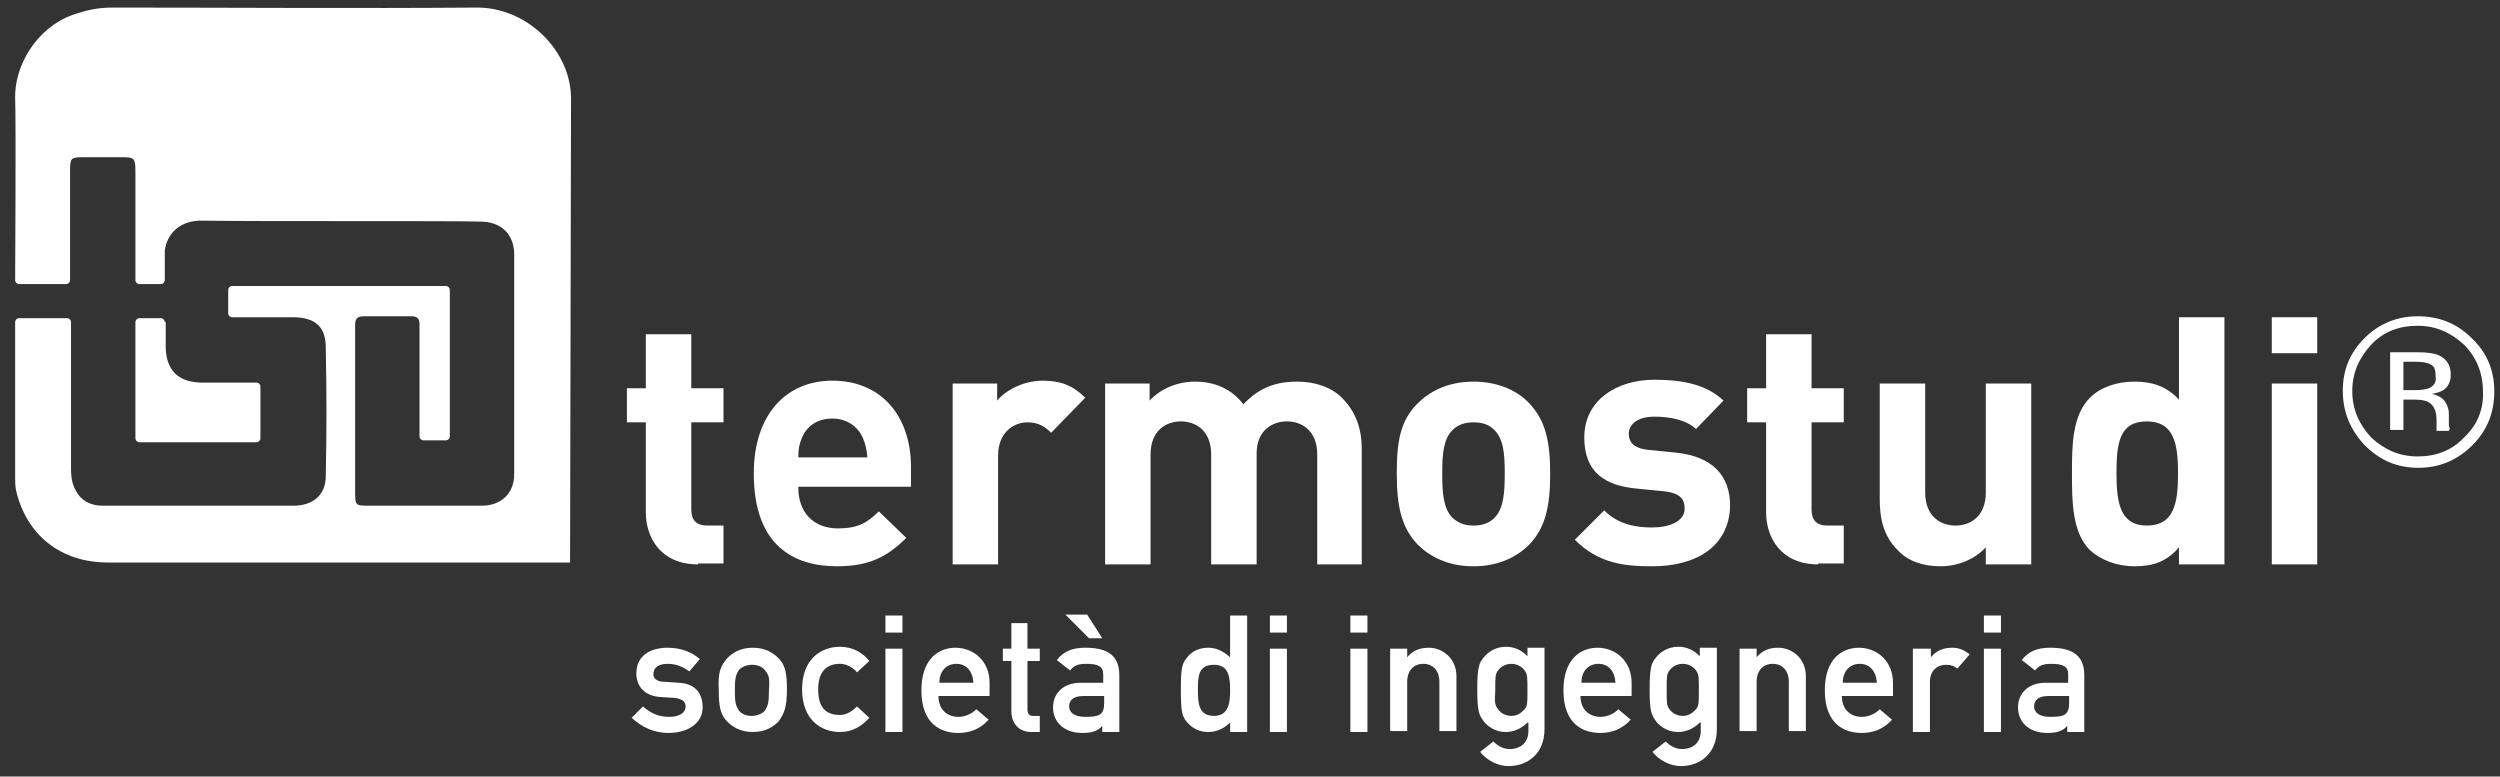
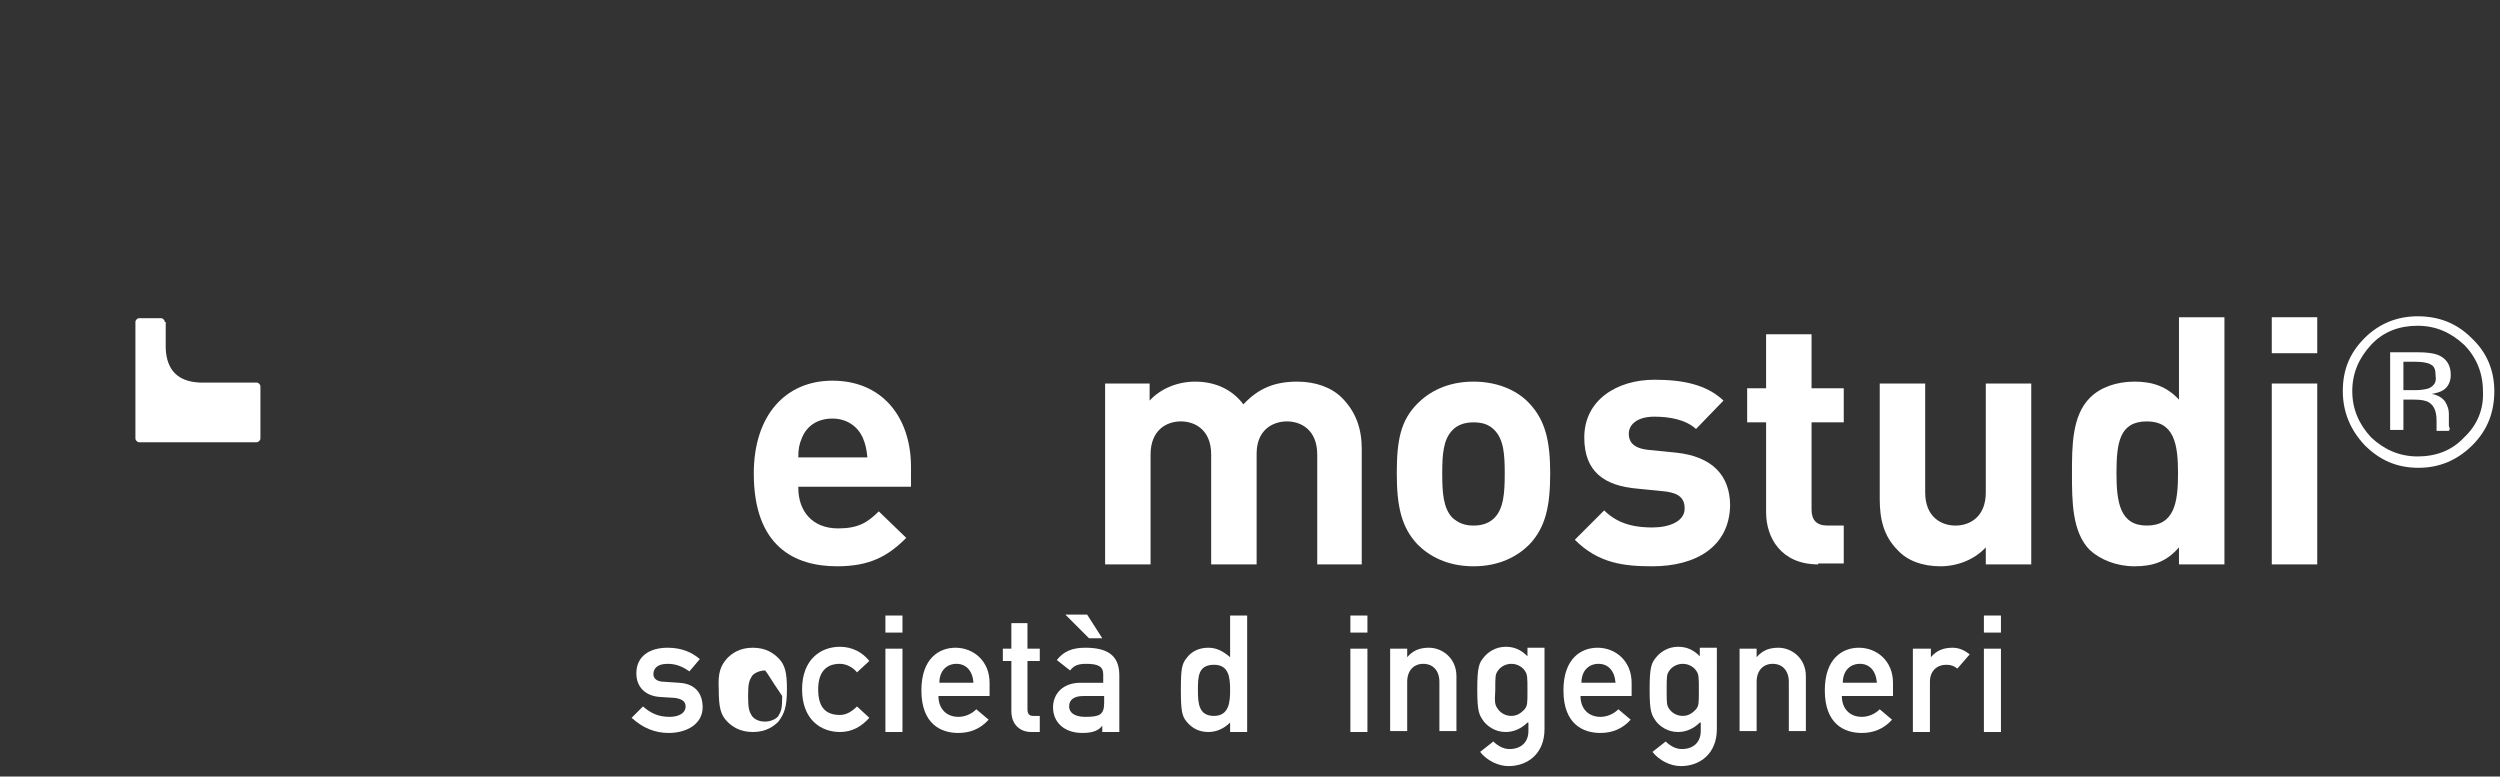
<svg xmlns="http://www.w3.org/2000/svg" xmlns:xlink="http://www.w3.org/1999/xlink" version="1.1" id="Livello_1" x="0px" y="0px" width="264px" height="82px" viewBox="0 0 264 82" style="enable-background:new 0 0 264 82;" xml:space="preserve">
  <rect x="0" y="0" width="264" height="82" fill="#333333" stroke="none" />
  <style type="text/css">
	.st0{fill:#FFFFFF;}
	.st1{clip-path:url(#SVGID_00000062170686602405588210000002970039281701978295_);fill:#FFFFFF;}
	.st2{clip-path:url(#SVGID_00000092441093144162713630000002136165184143195570_);fill:#FFFFFF;}
	.st3{fill:none;}
</style>
  <g>
    <path class="st0" d="M17.4,34c0-0.2-0.2-0.4-0.4-0.4h-2.3c-0.2,0-0.4,0.2-0.4,0.4v12.3c0,0.2,0.2,0.4,0.4,0.4l12.4,0   c0.2,0,0.4-0.2,0.4-0.4v-5.5c0-0.2-0.2-0.4-0.4-0.4c0,0-5.4,0-6,0c-2.3-0.1-3.5-1.3-3.6-3.6V34z" />
-     <path class="st0" d="M60.3,10.6c0.1-5.2-4.6-9.8-9.9-9.8c-12.9,0.1-25.8,0-38.6,0c-1.5,0-2.8,0.3-4.2,0.8C3.8,3,1.5,7,1.6,10.4   c0.1,2.7,0,19.2,0,19.2c0,0.2,0.2,0.4,0.4,0.4h5c0.2,0,0.4-0.2,0.4-0.4c0,0,0-8.3,0-11.6c0-1.3,0.1-1.4,1.4-1.4c1.3,0,2.5,0,3.8,0   c1.6,0,1.7,0,1.7,1.6c0,2.1,0,11.4,0,11.4c0,0.2,0.2,0.4,0.4,0.4H17c0.2,0,0.4-0.2,0.4-0.4v-3.1c0.2-1.8,1.6-3.3,4.1-3.2   c5.9,0.1,25.4,0,29.2,0.1c2.2,0,3.6,1.3,3.6,3.5c0,7.7,0,15.5,0,23.2c0,2-1.4,3.3-3.4,3.3c-4,0-7.9,0-11.9,0c-1.5,0-1.5,0-1.5-1.6   c0-5.2,0-16.9,0-17.5c0-0.7,0.3-0.9,0.9-0.9c1.7,0,3.3,0,5,0c0.6,0,0.9,0.2,0.9,0.8c0,0.4,0,11.9,0,11.9c0,0.2,0.2,0.4,0.4,0.4h2.4   c0.2,0,0.4-0.2,0.4-0.4V30.6c0-0.2-0.2-0.4-0.4-0.4H24.5c-0.2,0-0.4,0.2-0.4,0.4v2.5c0,0.2,0.2,0.4,0.4,0.4c0,0,4.5,0,6.4,0   c2.6,0,3.5,1.2,3.5,3.2c0.1,4.5,0.1,9.1,0,13.6c0,2-1.4,3.1-3.4,3.1c-6.7,0-13.5,0-20.2,0c-1.3,0-2.3-0.6-2.8-1.6   c-0.4-0.7-0.5-1.5-0.5-2.3c0-4.8,0-15.5,0-15.5c0-0.2-0.2-0.4-0.4-0.4H2c-0.2,0-0.4,0.2-0.4,0.4c0,0,0,11.4,0,16.4   c0,0.5,0,0.9,0.1,1.4c1.1,4.7,4.7,7.6,9.7,7.6c15.5,0,48.8,0,48.8,0S60.3,11.1,60.3,10.6" />
    <path class="st0" d="M67.9,74.6c0.8,0.7,1.6,1.1,2.8,1.1c1,0,1.7-0.4,1.7-1.1c0-0.6-0.5-0.8-1.1-0.9l-1.6-0.1   c-1.5-0.1-2.5-1-2.5-2.5c0-1.8,1.4-2.7,3.3-2.7c1.5,0,2.6,0.5,3.4,1.2l-1.1,1.3c-0.7-0.5-1.4-0.8-2.3-0.8c-1.1,0-1.5,0.5-1.5,1.1   c0,0.4,0.3,0.8,1.2,0.8l1.5,0.1c1.8,0.1,2.5,1.2,2.5,2.6c0,1.7-1.6,2.7-3.6,2.7c-1.4,0-2.7-0.5-3.9-1.6L67.9,74.6z" />
-     <path class="st0" d="M80.8,70.8c-0.3-0.4-0.8-0.6-1.4-0.6c-0.6,0-1.2,0.3-1.4,0.6c-0.3,0.5-0.4,0.8-0.4,2.1c0,1.3,0.1,1.6,0.4,2.1   c0.3,0.4,0.8,0.6,1.4,0.6c0.6,0,1.2-0.3,1.4-0.6c0.3-0.5,0.4-0.8,0.4-2.1C81.3,71.6,81.2,71.3,80.8,70.8 M76.8,69.5   c0.5-0.5,1.3-1.1,2.7-1.1c1.4,0,2.2,0.6,2.7,1.1c0.7,0.7,0.9,1.5,0.9,3.3c0,1.9-0.3,2.6-0.9,3.4c-0.5,0.5-1.3,1.1-2.7,1.1   c-1.4,0-2.2-0.6-2.7-1.1c-0.7-0.7-0.9-1.5-0.9-3.4C75.8,71,76.1,70.3,76.8,69.5" />
+     <path class="st0" d="M80.8,70.8c-0.6,0-1.2,0.3-1.4,0.6c-0.3,0.5-0.4,0.8-0.4,2.1c0,1.3,0.1,1.6,0.4,2.1   c0.3,0.4,0.8,0.6,1.4,0.6c0.6,0,1.2-0.3,1.4-0.6c0.3-0.5,0.4-0.8,0.4-2.1C81.3,71.6,81.2,71.3,80.8,70.8 M76.8,69.5   c0.5-0.5,1.3-1.1,2.7-1.1c1.4,0,2.2,0.6,2.7,1.1c0.7,0.7,0.9,1.5,0.9,3.3c0,1.9-0.3,2.6-0.9,3.4c-0.5,0.5-1.3,1.1-2.7,1.1   c-1.4,0-2.2-0.6-2.7-1.1c-0.7-0.7-0.9-1.5-0.9-3.4C75.8,71,76.1,70.3,76.8,69.5" />
    <path class="st0" d="M91.8,75.8c-0.8,0.9-1.8,1.5-3.1,1.5c-2,0-4-1.3-4-4.5c0-3.2,2-4.5,4-4.5c1.3,0,2.4,0.6,3.1,1.5l-1.3,1.2   c-0.4-0.5-1.1-0.9-1.8-0.9c-1.4,0-2.3,0.8-2.3,2.7c0,1.9,0.8,2.7,2.3,2.7c0.7,0,1.3-0.4,1.8-0.9L91.8,75.8z" />
  </g>
  <path class="st0" d="M93.5,68.5h1.8v8.8h-1.8V68.5z M93.5,65h1.8v1.8h-1.8V65z" />
  <g>
    <defs>
      <rect id="SVGID_1_" x="1.6" y="0.8" width="261.8" height="80.1" />
    </defs>
    <clipPath id="SVGID_00000009555543833062453600000017583976528292079527_">
      <use xlink:href="#SVGID_1_" style="overflow:visible;" />
    </clipPath>
    <path style="clip-path:url(#SVGID_00000009555543833062453600000017583976528292079527_);fill:#FFFFFF;" d="M102.8,72.1   c-0.1-1.3-0.8-2-1.8-2c-1,0-1.8,0.7-1.8,2H102.8z M99.1,73.5c0,1.4,0.9,2.2,2.1,2.2c0.7,0,1.4-0.3,1.9-0.8l1.3,1.1   c-0.9,1-2,1.4-3.2,1.4c-1.8,0-3.9-0.9-3.9-4.5c0-3.4,1.9-4.5,3.6-4.5c1.9,0,3.6,1.4,3.6,3.7v1.4H99.1z" />
    <path style="clip-path:url(#SVGID_00000009555543833062453600000017583976528292079527_);fill:#FFFFFF;" d="M106.7,65.8h1.8v2.7   h1.3v1.3h-1.3v5.1c0,0.5,0.2,0.7,0.6,0.7h0.7v1.7h-0.9c-1.2,0-2.1-0.8-2.1-2.2v-5.3h-0.9v-1.3h0.9V65.8z" />
    <path style="clip-path:url(#SVGID_00000009555543833062453600000017583976528292079527_);fill:#FFFFFF;" d="M116.5,73.5h-2.1   c-1,0-1.5,0.4-1.5,1.1c0,0.6,0.5,1.1,1.7,1.1c1.5,0,2-0.2,2-1.5V73.5z M112.5,64.9h2.3l1.6,2.5H115L112.5,64.9z M116.5,76.5   L116.5,76.5c-0.4,0.6-1,0.9-2.2,0.9c-2,0-3.1-1.2-3.1-2.7c0-1.4,1-2.6,2.9-2.6h2.4v-0.9c0-0.8-0.5-1.1-1.8-1.1   c-0.9,0-1.3,0.2-1.7,0.7l-1.4-1.1c0.7-0.9,1.6-1.3,3-1.3c2.2,0,3.6,0.7,3.6,2.9v6h-1.8V76.5z" />
    <path style="clip-path:url(#SVGID_00000009555543833062453600000017583976528292079527_);fill:#FFFFFF;" d="M126.5,72.9   c0,1.4,0.1,2.7,1.7,2.7c1.6,0,1.7-1.5,1.7-2.7c0-1.3-0.1-2.7-1.7-2.7C126.5,70.2,126.5,71.5,126.5,72.9 M129.9,76.3   c-0.6,0.6-1.4,1-2.3,1c-1.1,0-1.8-0.5-2.3-1.1c-0.5-0.6-0.6-1.2-0.6-3.4c0-2.1,0.1-2.7,0.6-3.3c0.5-0.7,1.3-1.1,2.3-1.1   c0.9,0,1.6,0.4,2.3,1V65h1.8v12.3h-1.8V76.3z" />
  </g>
-   <path class="st0" d="M134.1,68.5h1.8v8.8h-1.8V68.5z M134.1,65h1.8v1.8h-1.8V65z" />
  <path class="st0" d="M142.6,68.5h1.8v8.8h-1.8V68.5z M142.6,65h1.8v1.8h-1.8V65z" />
  <g>
    <defs>
      <rect id="SVGID_00000013165600766687796190000008099425261610350507_" x="1.6" y="0.8" width="261.8" height="80.1" />
    </defs>
    <clipPath id="SVGID_00000159445461718030980570000002564358064400690327_">
      <use xlink:href="#SVGID_00000013165600766687796190000008099425261610350507_" style="overflow:visible;" />
    </clipPath>
    <path style="clip-path:url(#SVGID_00000159445461718030980570000002564358064400690327_);fill:#FFFFFF;" d="M146.8,68.5h1.8v0.9h0   c0.6-0.7,1.3-1,2.3-1c1.4,0,2.9,1.1,2.9,3v5.8h-1.8V72c0-1.2-0.7-1.9-1.7-1.9c-1,0-1.7,0.7-1.7,1.9v5.2h-1.8V68.5z" />
    <path style="clip-path:url(#SVGID_00000159445461718030980570000002564358064400690327_);fill:#FFFFFF;" d="M158.2,74.9   c0.2,0.3,0.7,0.7,1.4,0.7c0.7,0,1.1-0.4,1.4-0.7c0.3-0.4,0.3-0.6,0.3-2c0-1.4,0-1.7-0.3-2.1c-0.2-0.3-0.7-0.7-1.4-0.7   c-0.7,0-1.2,0.4-1.4,0.7c-0.3,0.4-0.3,0.6-0.3,2.1C157.8,74.3,157.9,74.5,158.2,74.9 M161.3,76.3c-0.6,0.6-1.4,1-2.3,1   c-1.1,0-1.9-0.6-2.3-1.1c-0.5-0.7-0.7-1-0.7-3.4c0-2.4,0.2-2.8,0.7-3.4c0.4-0.5,1.2-1.1,2.3-1.1c0.9,0,1.6,0.3,2.3,1v-0.9h1.8V77   c0,2.6-1.8,3.9-3.8,3.9c-1.1,0-2.3-0.6-3-1.5l1.4-1.1c0.4,0.4,1,0.8,1.7,0.8c1.2,0,2-0.7,2-1.9V76.3z" />
    <path style="clip-path:url(#SVGID_00000159445461718030980570000002564358064400690327_);fill:#FFFFFF;" d="M170.6,72.1   c-0.1-1.3-0.8-2-1.8-2c-1,0-1.8,0.7-1.8,2H170.6z M166.9,73.5c0,1.4,0.9,2.2,2.1,2.2c0.7,0,1.4-0.3,1.9-0.8l1.3,1.1   c-0.9,1-2,1.4-3.2,1.4c-1.8,0-3.9-0.9-3.9-4.5c0-3.4,1.9-4.5,3.6-4.5c1.9,0,3.6,1.4,3.6,3.7v1.4H166.9z" />
    <path style="clip-path:url(#SVGID_00000159445461718030980570000002564358064400690327_);fill:#FFFFFF;" d="M176.3,74.9   c0.2,0.3,0.7,0.7,1.4,0.7c0.7,0,1.1-0.4,1.4-0.7c0.3-0.4,0.3-0.6,0.3-2c0-1.4,0-1.7-0.3-2.1c-0.2-0.3-0.7-0.7-1.4-0.7   c-0.7,0-1.2,0.4-1.4,0.7c-0.3,0.4-0.3,0.6-0.3,2.1C176,74.3,176,74.5,176.3,74.9 M179.5,76.3c-0.6,0.6-1.4,1-2.3,1   c-1.1,0-1.9-0.6-2.3-1.1c-0.5-0.7-0.7-1-0.7-3.4c0-2.4,0.2-2.8,0.7-3.4c0.4-0.5,1.2-1.1,2.3-1.1c0.9,0,1.6,0.3,2.3,1v-0.9h1.8V77   c0,2.6-1.8,3.9-3.8,3.9c-1.1,0-2.3-0.6-3-1.5l1.4-1.1c0.4,0.4,1,0.8,1.7,0.8c1.2,0,2-0.7,2-1.9V76.3z" />
    <path style="clip-path:url(#SVGID_00000159445461718030980570000002564358064400690327_);fill:#FFFFFF;" d="M183.7,68.5h1.8v0.9h0   c0.6-0.7,1.3-1,2.3-1c1.4,0,2.9,1.1,2.9,3v5.8h-1.8V72c0-1.2-0.7-1.9-1.7-1.9c-1,0-1.7,0.7-1.7,1.9v5.2h-1.8V68.5z" />
    <path style="clip-path:url(#SVGID_00000159445461718030980570000002564358064400690327_);fill:#FFFFFF;" d="M198.2,72.1   c-0.1-1.3-0.8-2-1.8-2c-1,0-1.8,0.7-1.8,2H198.2z M194.5,73.5c0,1.4,0.9,2.2,2.1,2.2c0.7,0,1.4-0.3,1.9-0.8l1.3,1.1   c-0.9,1-2,1.4-3.2,1.4c-1.8,0-3.9-0.9-3.9-4.5c0-3.4,1.9-4.5,3.6-4.5c1.9,0,3.6,1.4,3.6,3.7v1.4H194.5z" />
    <path style="clip-path:url(#SVGID_00000159445461718030980570000002564358064400690327_);fill:#FFFFFF;" d="M202.1,68.5h1.8v0.9h0   c0.6-0.7,1.3-1,2.3-1c0.7,0,1.3,0.3,1.8,0.7l-1.3,1.5c-0.4-0.3-0.7-0.4-1.2-0.4c-0.9,0-1.7,0.6-1.7,1.8v5.3h-1.8V68.5z" />
  </g>
  <path class="st0" d="M209.5,68.5h1.8v8.8h-1.8V68.5z M209.5,65h1.8v1.8h-1.8V65z" />
-   <path class="st0" d="M218.4,73.5h-2.1c-1,0-1.5,0.4-1.5,1.1c0,0.6,0.5,1.1,1.7,1.1c1.5,0,2-0.2,2-1.5V73.5z M218.4,76.5L218.4,76.5  c-0.4,0.6-1,0.9-2.2,0.9c-2,0-3.1-1.2-3.1-2.7c0-1.4,1-2.6,2.9-2.6h2.4v-0.9c0-0.8-0.5-1.1-1.8-1.1c-0.9,0-1.3,0.2-1.7,0.7l-1.4-1.1  c0.7-0.9,1.6-1.3,3-1.3c2.2,0,3.6,0.7,3.6,2.9v6h-1.8V76.5z" />
  <path class="st0" d="M260.2,46.2c-1.3,1.4-3,2-4.9,2c-1.9,0-3.5-0.7-4.9-2c-1.3-1.4-2-3-2-4.9c0-1.9,0.7-3.5,2-4.9  c1.3-1.4,3-2,4.9-2c1.9,0,3.5,0.7,4.9,2c1.3,1.3,2,3,2,4.9C262.3,43.2,261.6,44.9,260.2,46.2 M261,35.7c-1.6-1.6-3.5-2.3-5.7-2.3  c-2.2,0-4.1,0.8-5.6,2.3c-1.6,1.6-2.3,3.4-2.3,5.6c0,2.2,0.8,4.1,2.3,5.7c1.6,1.6,3.4,2.4,5.7,2.4c2.2,0,4.1-0.8,5.7-2.4  s2.3-3.5,2.3-5.7C263.4,39.1,262.6,37.2,261,35.7" />
  <path class="st0" d="M256.5,41c-0.3,0.1-0.8,0.2-1.4,0.2h-1.3v-3h1.2c0.8,0,1.4,0.1,1.7,0.3c0.4,0.2,0.5,0.6,0.5,1.2  C257.3,40.3,257.1,40.7,256.5,41 M258.7,45.3c0-0.1-0.1-0.2-0.1-0.4c0-0.2,0-0.4,0-0.6v-0.6c0-0.4-0.1-0.8-0.4-1.3  c-0.3-0.4-0.8-0.7-1.4-0.8c0.5-0.1,0.9-0.2,1.2-0.4c0.5-0.3,0.8-0.9,0.8-1.6c0-1-0.4-1.7-1.3-2.1c-0.5-0.2-1.2-0.3-2.2-0.3h-2.9v8.2  h1.4v-3.2h1.1c0.8,0,1.3,0.1,1.6,0.3c0.5,0.3,0.8,0.9,0.8,1.9v0.6l0,0.3c0,0,0,0.1,0,0.1c0,0,0,0.1,0,0.1h1.3L258.7,45.3z" />
-   <path class="st0" d="M73.7,59.6c-3.9,0-5.5-2.8-5.5-5.5v-9.5h-2V41h2v-5.7h4.8V41h3.4v3.6h-3.4v9.2c0,1.1,0.5,1.7,1.7,1.7h1.7v4  H73.7z" />
  <path class="st0" d="M91.1,46.2c-0.5-1.1-1.6-2-3.2-2c-1.6,0-2.7,0.8-3.2,2c-0.3,0.7-0.4,1.2-0.4,2.1h7.3  C91.5,47.4,91.4,46.9,91.1,46.2 M84.3,51.5c0,2.5,1.5,4.3,4.2,4.3c2.1,0,3.1-0.6,4.3-1.8l2.9,2.8c-1.9,1.9-3.8,3-7.3,3  c-4.5,0-8.8-2.1-8.8-9.8c0-6.2,3.4-9.8,8.3-9.8c5.3,0,8.3,3.9,8.3,9.1v2.1H84.3z" />
-   <path class="st0" d="M111,45.7c-0.7-0.7-1.4-1.1-2.5-1.1c-1.5,0-3.1,1.1-3.1,3.5v11.5h-4.8V40.5h4.7v1.8c0.9-1.1,2.8-2.1,4.8-2.1  c1.9,0,3.2,0.5,4.5,1.8L111,45.7z" />
  <path class="st0" d="M139.1,59.6V48c0-2.6-1.7-3.5-3.2-3.5c-1.5,0-3.2,0.9-3.2,3.4v11.7h-4.8V48c0-2.6-1.7-3.5-3.2-3.5  c-1.5,0-3.2,0.9-3.2,3.5v11.6h-4.8V40.5h4.7v1.8c1.2-1.3,3-2,4.8-2c2.1,0,3.9,0.8,5.1,2.4c1.6-1.7,3.3-2.4,5.7-2.4  c1.9,0,3.6,0.6,4.7,1.7c1.5,1.5,2.1,3.3,2.1,5.4v12.2H139.1z" />
  <path class="st0" d="M157.8,45.4c-0.6-0.6-1.3-0.8-2.2-0.8c-1,0-1.7,0.3-2.2,0.8c-1,1-1.1,2.6-1.1,4.6c0,2,0.1,3.7,1.1,4.7  c0.6,0.5,1.2,0.8,2.2,0.8c1,0,1.7-0.3,2.2-0.8c1-1,1.1-2.7,1.1-4.7C158.9,48,158.8,46.4,157.8,45.4 M161.5,57.5  c-1.2,1.2-3.1,2.3-5.9,2.3c-2.8,0-4.7-1.1-5.9-2.3c-1.7-1.8-2.2-4-2.2-7.5c0-3.5,0.4-5.6,2.2-7.4c1.2-1.2,3.1-2.3,5.9-2.3  c2.8,0,4.8,1.1,5.9,2.3c1.7,1.8,2.2,4,2.2,7.4C163.7,53.5,163.2,55.7,161.5,57.5" />
  <path class="st0" d="M174.5,59.8c-3,0-5.7-0.3-8.2-2.8l3.1-3.1c1.6,1.6,3.6,1.8,5.1,1.8c1.7,0,3.4-0.6,3.4-2c0-1-0.5-1.6-2-1.8  l-3-0.3c-3.5-0.3-5.6-1.8-5.6-5.4c0-4,3.5-6.1,7.4-6.1c3,0,5.5,0.5,7.3,2.2l-2.9,3c-1.1-1-2.8-1.3-4.4-1.3c-1.9,0-2.7,0.9-2.7,1.8  c0,0.7,0.3,1.5,2,1.7l3,0.3c3.8,0.4,5.7,2.4,5.7,5.6C182.6,57.8,179,59.8,174.5,59.8" />
  <path class="st0" d="M192,59.6c-3.9,0-5.5-2.8-5.5-5.5v-9.5h-2V41h2v-5.7h4.8V41h3.4v3.6h-3.4v9.2c0,1.1,0.5,1.7,1.7,1.7h1.7v4H192z  " />
  <path class="st0" d="M209.7,59.6v-1.8c-1.2,1.3-3,2-4.8,2c-1.9,0-3.5-0.6-4.5-1.7c-1.5-1.5-1.9-3.3-1.9-5.4V40.5h4.8V52  c0,2.6,1.7,3.5,3.2,3.5c1.5,0,3.2-0.9,3.2-3.5V40.5h4.8v19.1H209.7z" />
  <path class="st0" d="M226.7,44.5c-2.9,0-3.2,2.3-3.2,5.5c0,3.1,0.4,5.5,3.2,5.5c2.9,0,3.3-2.4,3.3-5.5  C230,46.9,229.6,44.5,226.7,44.5 M230.1,59.6v-1.8c-1.3,1.5-2.7,2-4.7,2c-1.9,0-3.6-0.7-4.7-1.7c-1.9-1.9-1.9-5.2-1.9-8.1  c0-2.9,0-6.1,1.9-8c1.1-1.1,2.8-1.7,4.7-1.7c1.9,0,3.4,0.5,4.7,1.9v-8.7h4.8v26.1H230.1z" />
  <rect x="1.6" y="0.8" class="st3" width="261.8" height="80.1" />
  <rect x="239.9" y="40.5" class="st0" width="4.8" height="19.1" />
  <rect x="239.9" y="33.5" class="st0" width="4.8" height="3.8" />
</svg>